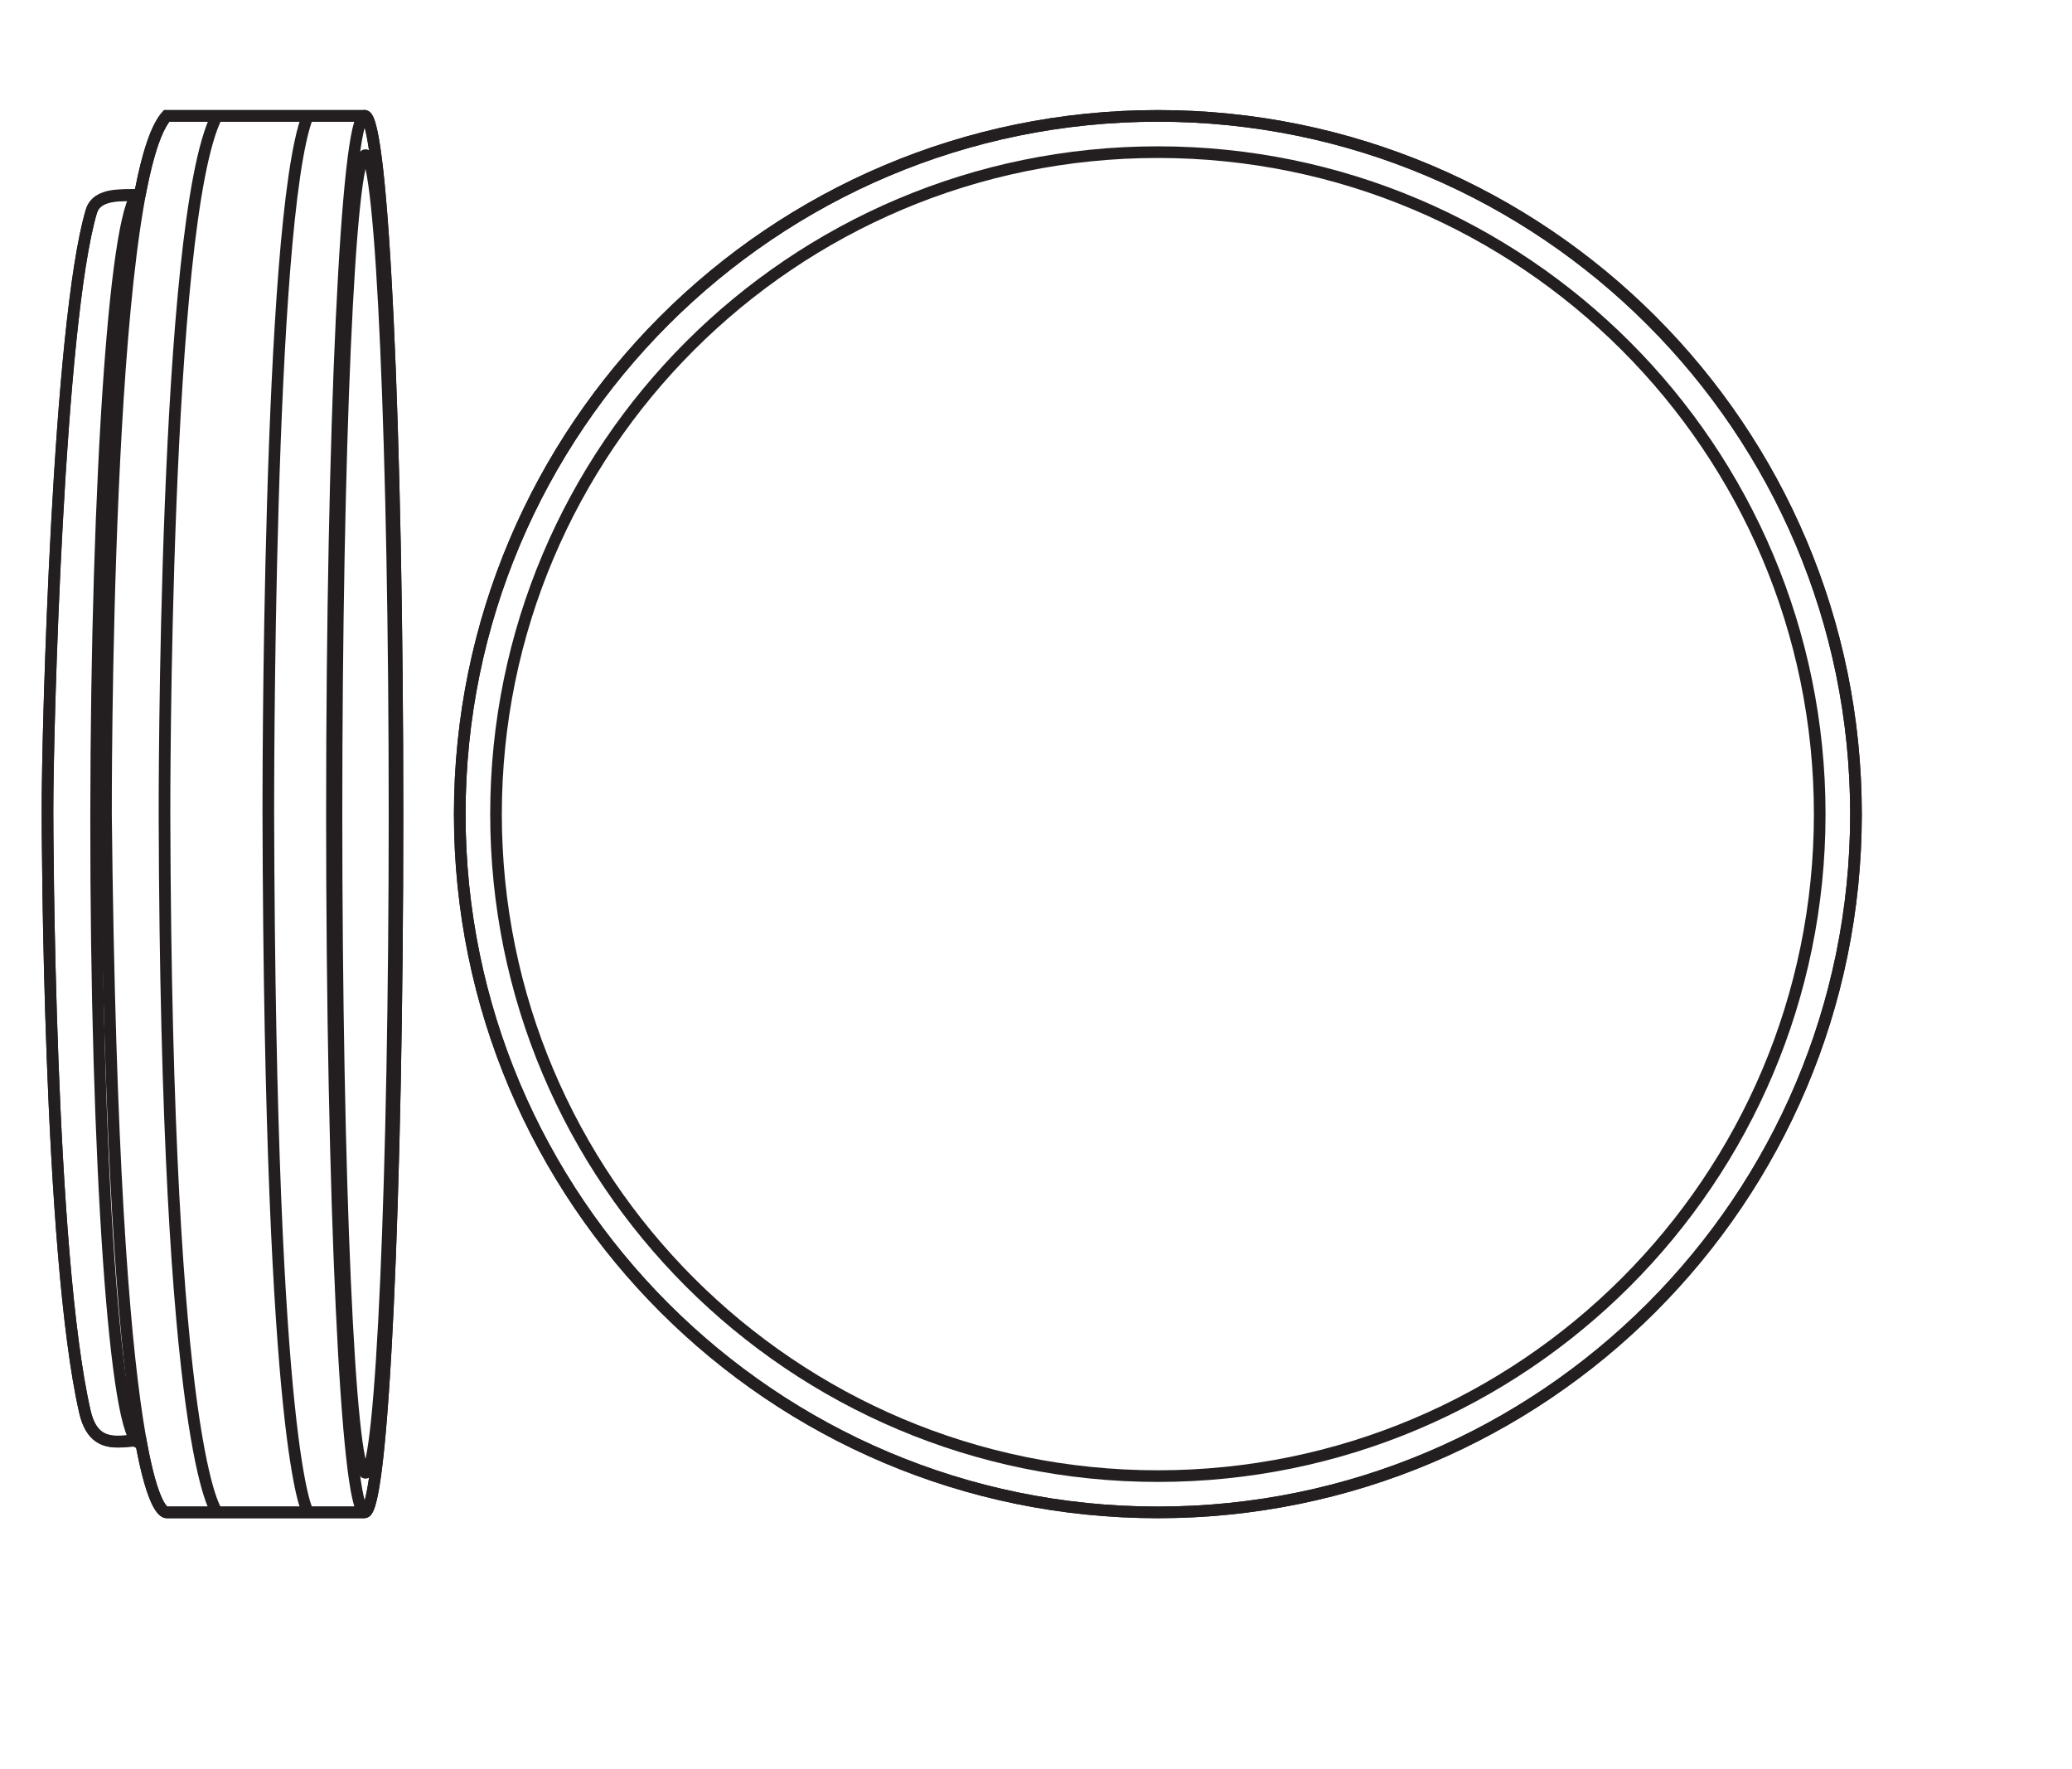
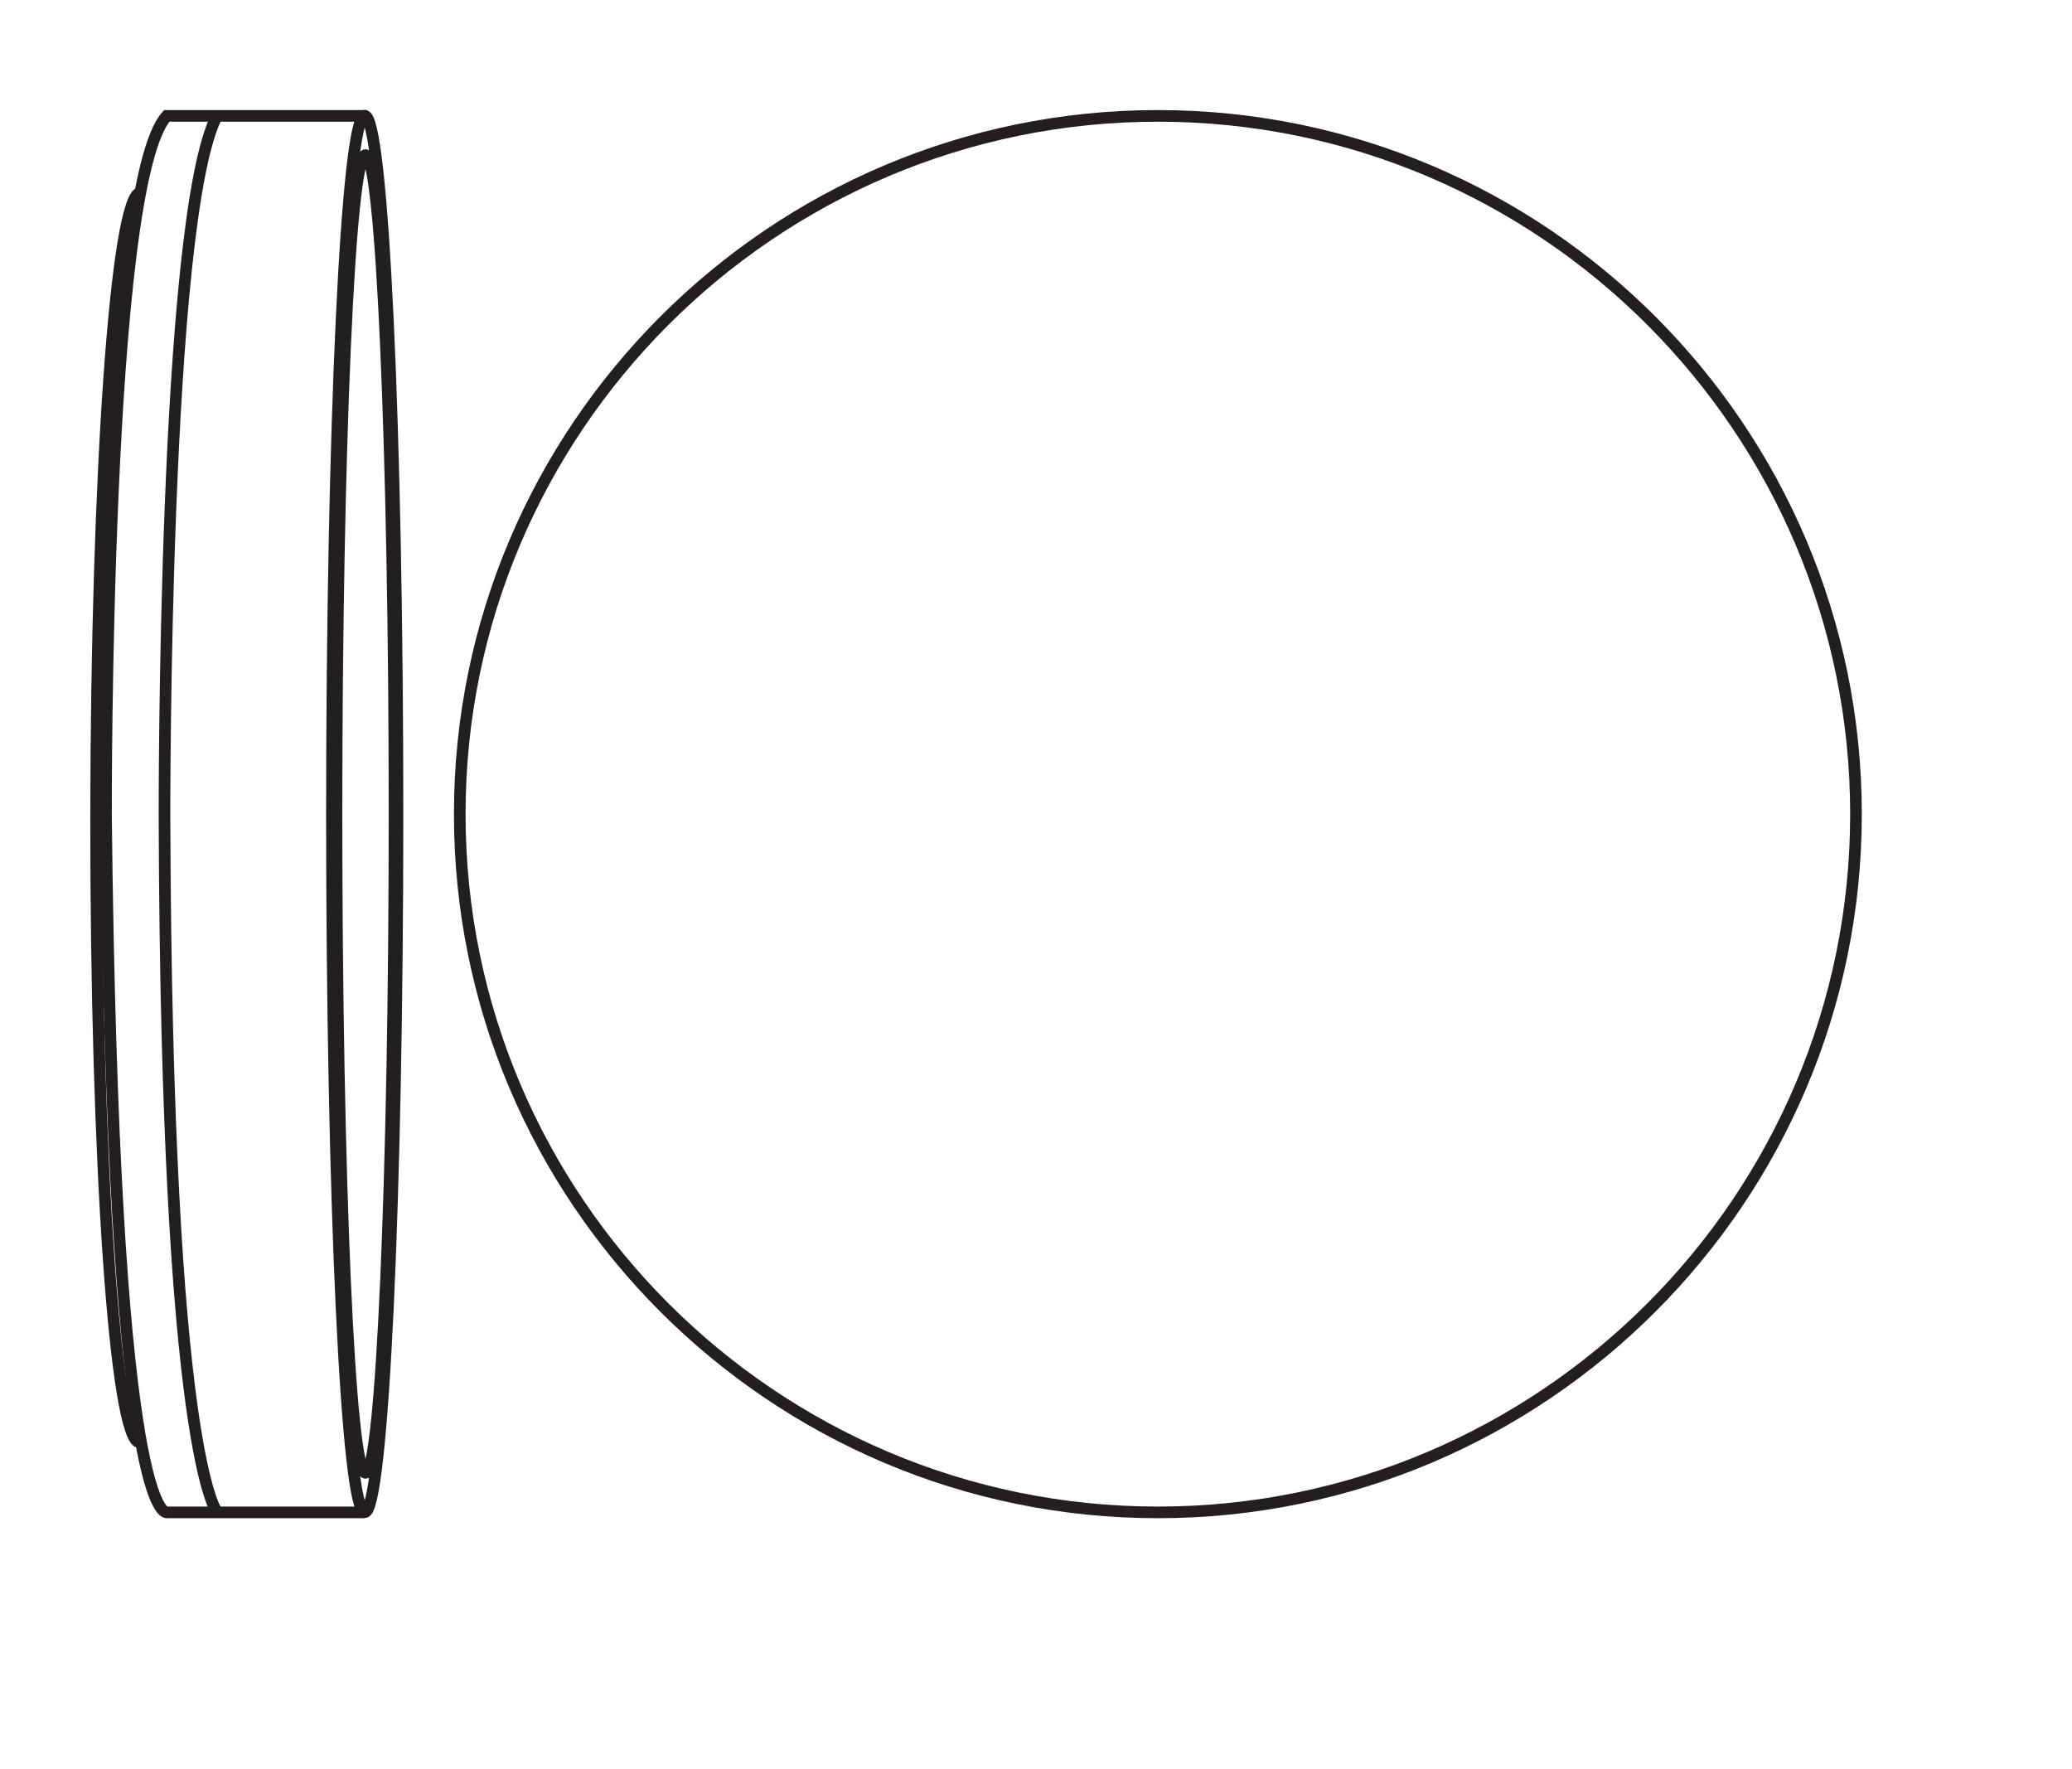
<svg xmlns="http://www.w3.org/2000/svg" version="1.1" id="svg1" width="504.665" height="430.728" viewBox="0 0 504.665 430.728">
  <defs id="defs1">
    <clipPath clipPathUnits="userSpaceOnUse" id="clipPath2">
-       <path d="M 0,323.046 H 378.499 V 0 H 0 Z" transform="translate(-30.443,-46.827)" id="path2" />
-     </clipPath>
+       </clipPath>
    <clipPath clipPathUnits="userSpaceOnUse" id="clipPath4">
      <path d="M 0,323.046 H 378.499 V 0 H 0 Z" transform="translate(-61.468,-174.386)" id="path4" />
    </clipPath>
    <clipPath clipPathUnits="userSpaceOnUse" id="clipPath6">
      <path d="M 0,323.046 H 378.499 V 0 H 0 Z" transform="translate(-60.638,-174.386)" id="path6" />
    </clipPath>
    <clipPath clipPathUnits="userSpaceOnUse" id="clipPath8">
      <path d="M 0,323.046 H 378.499 V 0 H 0 Z" transform="translate(-66.626,-46.828)" id="path8" />
    </clipPath>
    <clipPath clipPathUnits="userSpaceOnUse" id="clipPath10">
      <path d="M 0,323.046 H 378.499 V 0 H 0 Z" transform="translate(-39.683,-46.828)" id="path10" />
    </clipPath>
    <clipPath clipPathUnits="userSpaceOnUse" id="clipPath12">
      <path d="M 0,323.046 H 378.499 V 0 H 0 Z" transform="translate(-56.275,-46.828)" id="path12" />
    </clipPath>
    <clipPath clipPathUnits="userSpaceOnUse" id="clipPath14">
-       <path d="M 0,323.046 H 378.499 V 0 H 0 Z" transform="translate(-25.026,-287.478)" id="path14" />
-     </clipPath>
+       </clipPath>
    <clipPath clipPathUnits="userSpaceOnUse" id="clipPath16">
      <path d="M 0,323.046 H 378.499 V 0 H 0 Z" transform="translate(-25.702,-287.873)" id="path16" />
    </clipPath>
    <clipPath clipPathUnits="userSpaceOnUse" id="clipPath18">
      <path d="M 0,323.046 H 378.499 V 0 H 0 Z" transform="translate(-211.511,-46.827)" id="path18" />
    </clipPath>
    <clipPath clipPathUnits="userSpaceOnUse" id="clipPath20">
-       <path d="M 0,323.046 H 378.499 V 0 H 0 Z" transform="translate(-211.511,-46.827)" id="path20" />
-     </clipPath>
+       </clipPath>
    <clipPath clipPathUnits="userSpaceOnUse" id="clipPath22">
      <path d="M 0,323.046 H 378.499 V 0 H 0 Z" transform="translate(-211.511,-53.454)" id="path22" />
    </clipPath>
  </defs>
  <g id="layer-MC0" />
  <g id="layer-MC1" />
  <g id="layer-MC2">
    <path id="path1" d="m 0,0 c -0.539,0 -2.464,0.894 -4.605,12.393 l -0.059,0.314 -0.32,0.008 c -0.094,10e-4 -0.268,0.003 -0.518,0.267 l -0.13,0.133 -0.942,-0.076 c -0.826,-0.075 -1.555,-0.142 -2.288,-0.142 -2.383,0 -4.968,0.646 -6.069,5.448 -6.633,28.912 -6.837,106.36 -6.842,109.643 -0.025,14.482 1.985,89.234 8.011,109.64 0.862,2.925 4.505,2.96 6.916,2.984 0.518,0.004 0.993,0.01 1.403,0.038 l 0.146,0.009 0.104,0.104 c 0.097,0.095 0.164,0.163 0.206,0.188 l 0.151,0.091 0.033,0.171 c 1.4,7.251 3.017,11.929 4.803,13.905 h 36.182 c 0.926,0 2.708,-4.854 4.234,-37.361 1.131,-24.091 1.754,-56.124 1.754,-90.197 0,-34.074 -0.623,-66.107 -1.754,-90.199 C 38.89,4.853 37.108,0 36.182,0 Z" style="fill:none;stroke:#231f20;stroke-width:2.126;stroke-linecap:butt;stroke-linejoin:miter;stroke-miterlimit:10;stroke-dasharray:none;stroke-opacity:1" transform="matrix(1.333,0,0,-1.333,40.591,368.292)" clip-path="url(#clipPath2)" />
    <path id="path3" d="M 0,0 C 0,66.477 2.374,120.367 5.302,120.367 8.23,120.367 10.604,66.477 10.604,0 10.604,-66.477 8.23,-120.367 5.302,-120.367 2.374,-120.367 0,-66.477 0,0 Z" style="fill:none;stroke:#231f20;stroke-width:2.126;stroke-linecap:butt;stroke-linejoin:miter;stroke-miterlimit:22.926;stroke-dasharray:none;stroke-opacity:1" transform="matrix(1.333,0,0,-1.333,81.957,198.213)" clip-path="url(#clipPath4)" />
    <path id="path5" d="m 0,0 c 0,70.449 2.681,127.559 5.988,127.559 3.307,0 5.988,-57.11 5.988,-127.559 0,-70.449 -2.681,-127.559 -5.988,-127.559 C 2.681,-127.559 0,-70.449 0,0 Z" style="fill:none;stroke:#231f20;stroke-width:2.126;stroke-linecap:butt;stroke-linejoin:miter;stroke-miterlimit:22.926;stroke-dasharray:none;stroke-opacity:1" transform="matrix(1.333,0,0,-1.333,80.85,198.213)" clip-path="url(#clipPath6)" />
    <path id="path7" d="m 0,0 h -36.182 c -0.937,0 -9.764,3.138 -11.092,127.357 0,0 -0.338,115.119 11.092,127.76 H 0" style="fill:none;stroke:#231f20;stroke-width:2.126;stroke-linecap:butt;stroke-linejoin:miter;stroke-miterlimit:22.926;stroke-dasharray:none;stroke-opacity:1" transform="matrix(1.333,0,0,-1.333,88.834,368.291)" clip-path="url(#clipPath8)" />
    <path id="path9" d="m 0,0 c 0,0 -9.312,10.076 -9.635,127.357 0,0 -0.217,108.618 9.568,127.76" style="fill:none;stroke:#231f20;stroke-width:2.126;stroke-linecap:butt;stroke-linejoin:miter;stroke-miterlimit:22.926;stroke-dasharray:none;stroke-opacity:1" transform="matrix(1.333,0,0,-1.333,52.91,368.291)" clip-path="url(#clipPath10)" />
-     <path id="path11" d="m 0,0 c 0,0 -6.939,10.076 -7.262,127.357 0,0 -0.217,108.618 7.195,127.76" style="fill:none;stroke:#231f20;stroke-width:2.126;stroke-linecap:butt;stroke-linejoin:miter;stroke-miterlimit:22.926;stroke-dasharray:none;stroke-opacity:1" transform="matrix(1.333,0,0,-1.333,75.034,368.291)" clip-path="url(#clipPath12)" />
    <path id="path13" d="m 0,0 c -2.423,-0.173 -7.303,0.506 -8.346,-3.023 -6.044,-20.471 -8.035,-94.607 -8.01,-109.64 0.005,-2.994 0.187,-80.633 6.842,-109.643 1.523,-6.64 5.898,-5.448 9.339,-5.227" style="fill:none;stroke:#231f20;stroke-width:2.126;stroke-linecap:butt;stroke-linejoin:miter;stroke-miterlimit:22.926;stroke-dasharray:none;stroke-opacity:1" transform="matrix(1.333,0,0,-1.333,33.368,47.424)" clip-path="url(#clipPath14)" />
    <path id="path15" d="m 0,0 v 0 c -4.453,0 -8.1,-51.114 -8.146,-114.167 -0.046,-63.052 3.526,-114.167 7.978,-114.167 0.079,0 0.156,0.016 0.234,0.048" style="fill:none;stroke:#231f20;stroke-width:2.126;stroke-linecap:butt;stroke-linejoin:miter;stroke-miterlimit:22.926;stroke-dasharray:none;stroke-opacity:1" transform="matrix(1.333,0,0,-1.333,34.269,46.897)" clip-path="url(#clipPath16)" />
    <path id="path17" d="m 0,0 c -70.336,0 -127.559,57.223 -127.559,127.559 0,70.336 57.223,127.559 127.559,127.559 70.336,0 127.559,-57.223 127.559,-127.559 C 127.559,57.223 70.336,0 0,0 Z" style="fill:none;stroke:#231f20;stroke-width:2.126;stroke-linecap:butt;stroke-linejoin:miter;stroke-miterlimit:10;stroke-dasharray:none;stroke-opacity:1" transform="matrix(1.333,0,0,-1.333,282.015,368.292)" clip-path="url(#clipPath18)" />
    <path id="path19" d="m 0,0 c -70.449,0 -127.559,57.11 -127.559,127.559 0,70.449 57.11,127.559 127.559,127.559 70.449,0 127.559,-57.11 127.559,-127.559 C 127.559,57.11 70.449,0 0,0 Z" style="fill:none;stroke:#231f20;stroke-width:2.126;stroke-linecap:butt;stroke-linejoin:miter;stroke-miterlimit:22.926;stroke-dasharray:none;stroke-opacity:1" transform="matrix(1.333,0,0,-1.333,282.015,368.292)" clip-path="url(#clipPath20)" />
-     <path id="path21" d="m 0,0 c -66.789,0 -120.933,54.143 -120.933,120.933 0,66.789 54.144,120.932 120.933,120.932 66.789,0 120.933,-54.143 120.933,-120.932 C 120.933,54.143 66.789,0 0,0 Z" style="fill:none;stroke:#231f20;stroke-width:2.126;stroke-linecap:butt;stroke-linejoin:miter;stroke-miterlimit:22.926;stroke-dasharray:none;stroke-opacity:1" transform="matrix(1.333,0,0,-1.333,282.015,359.457)" clip-path="url(#clipPath22)" />
  </g>
</svg>